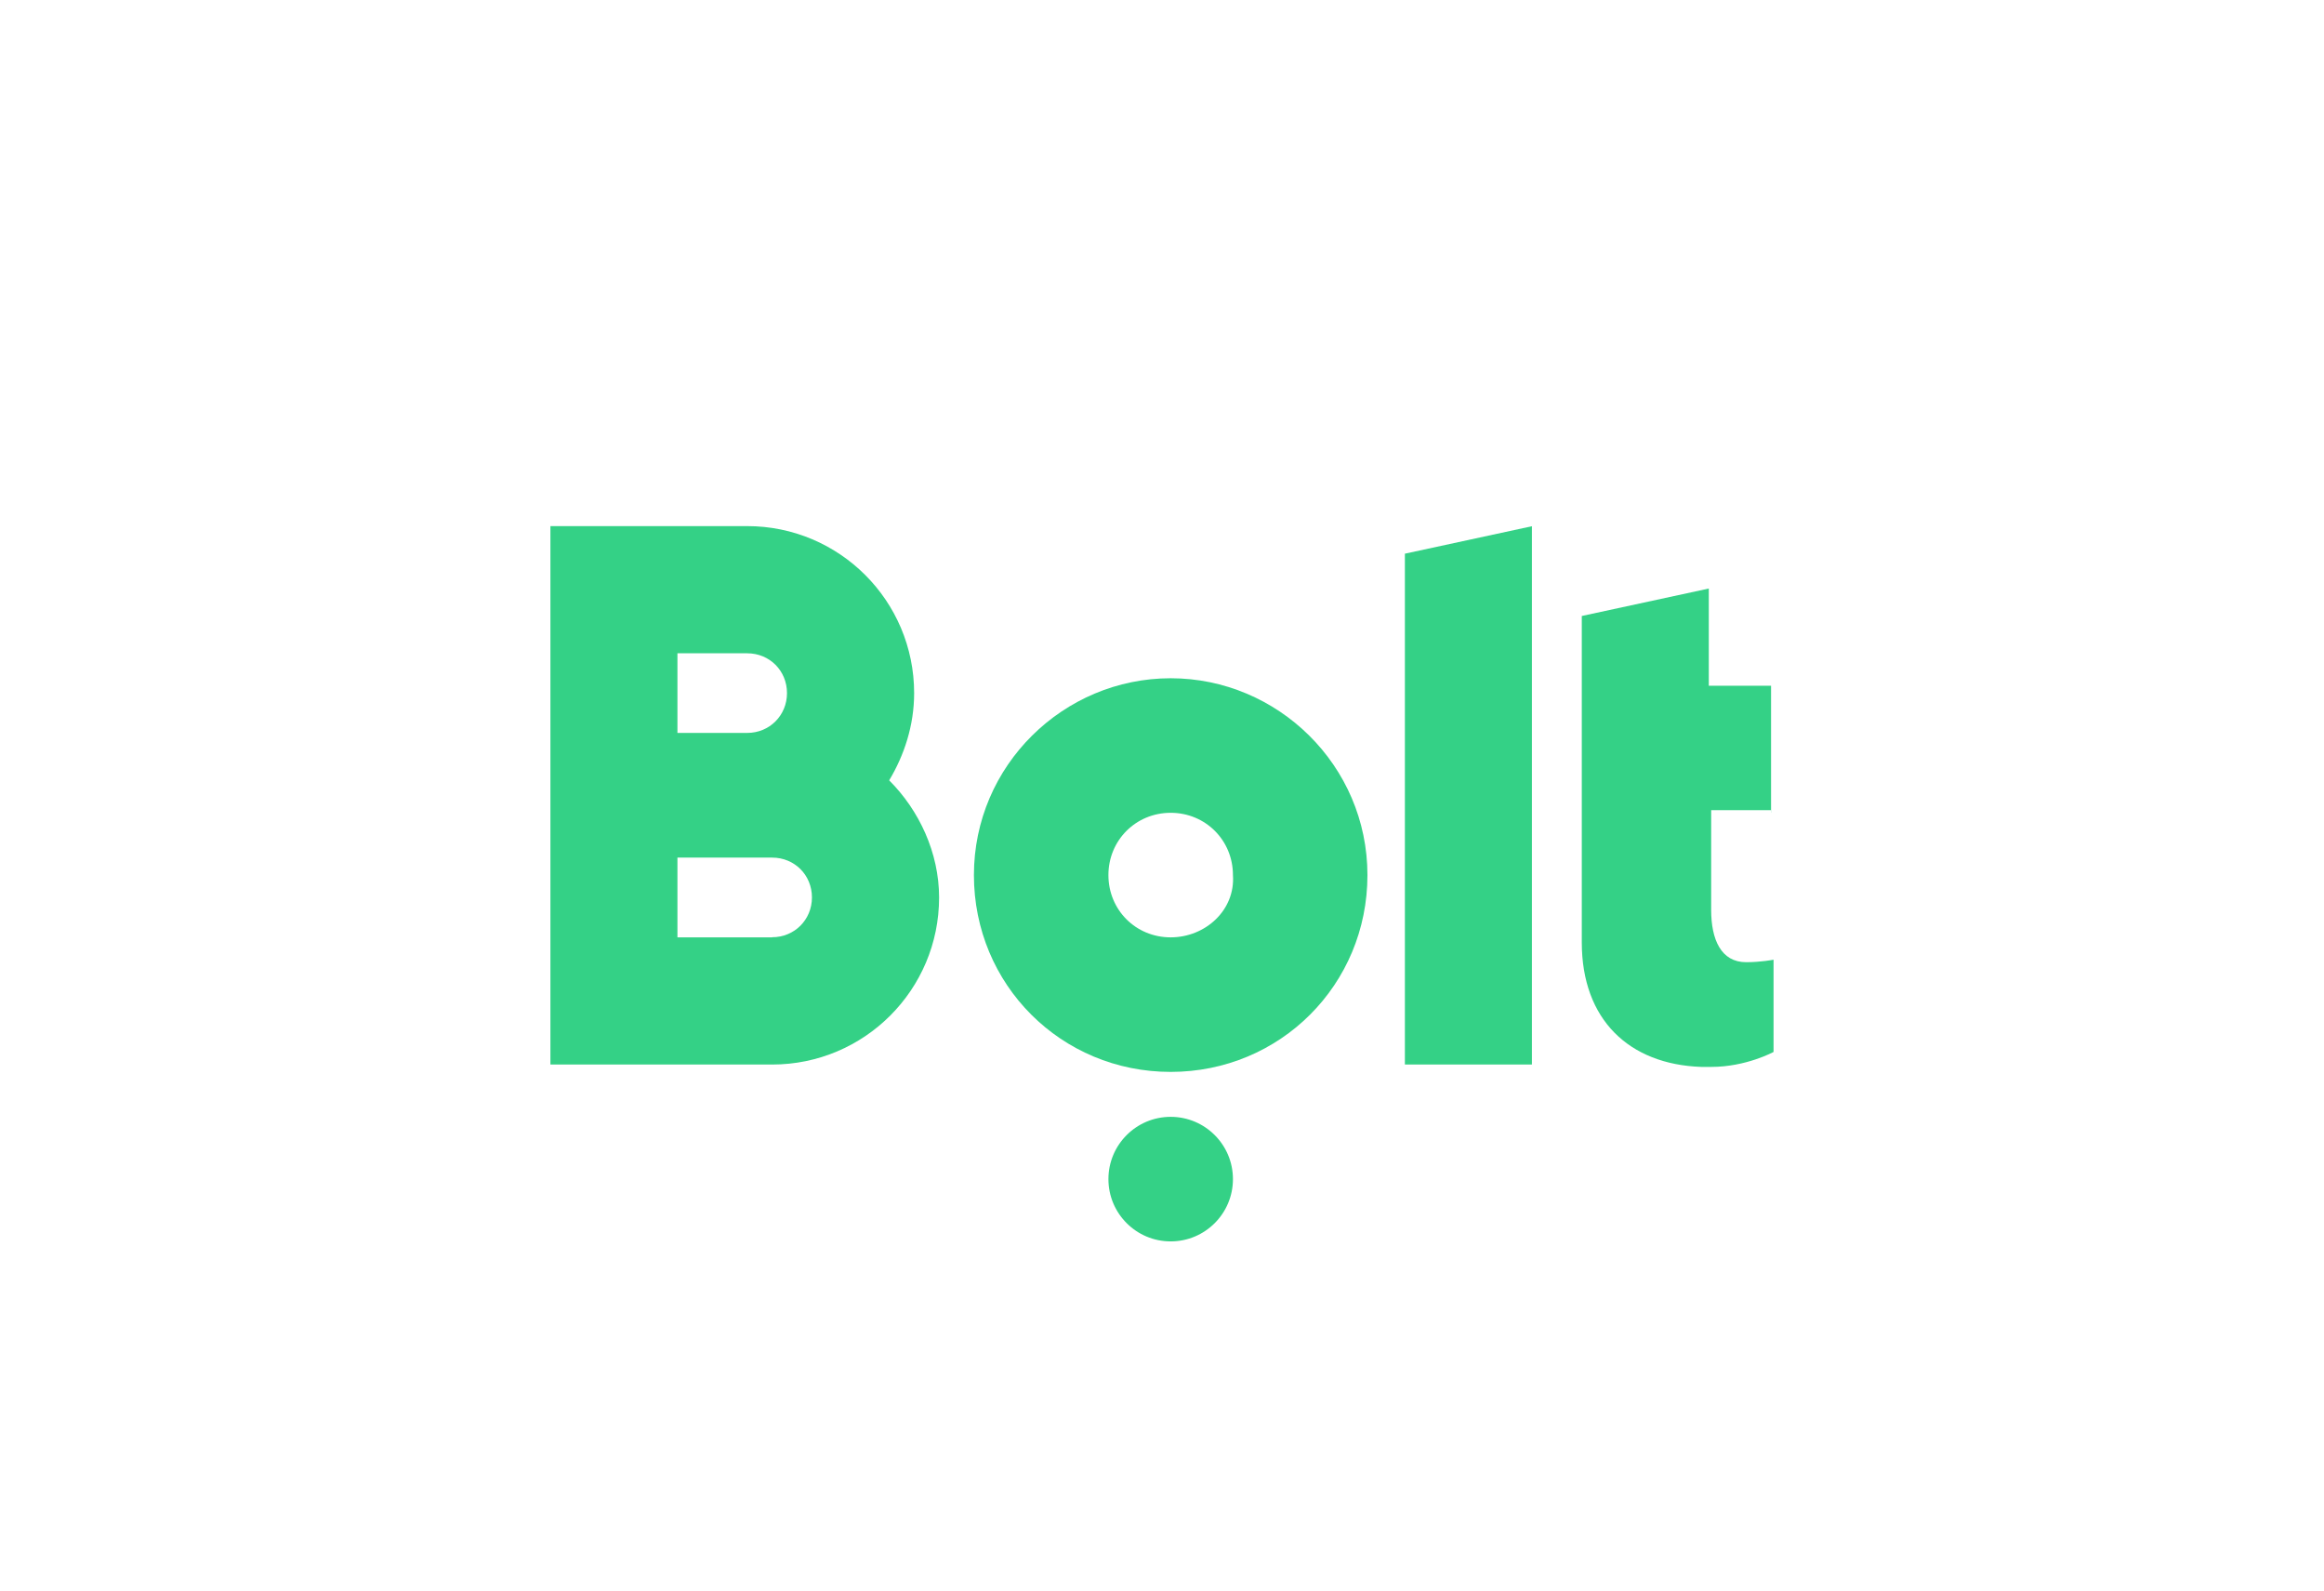
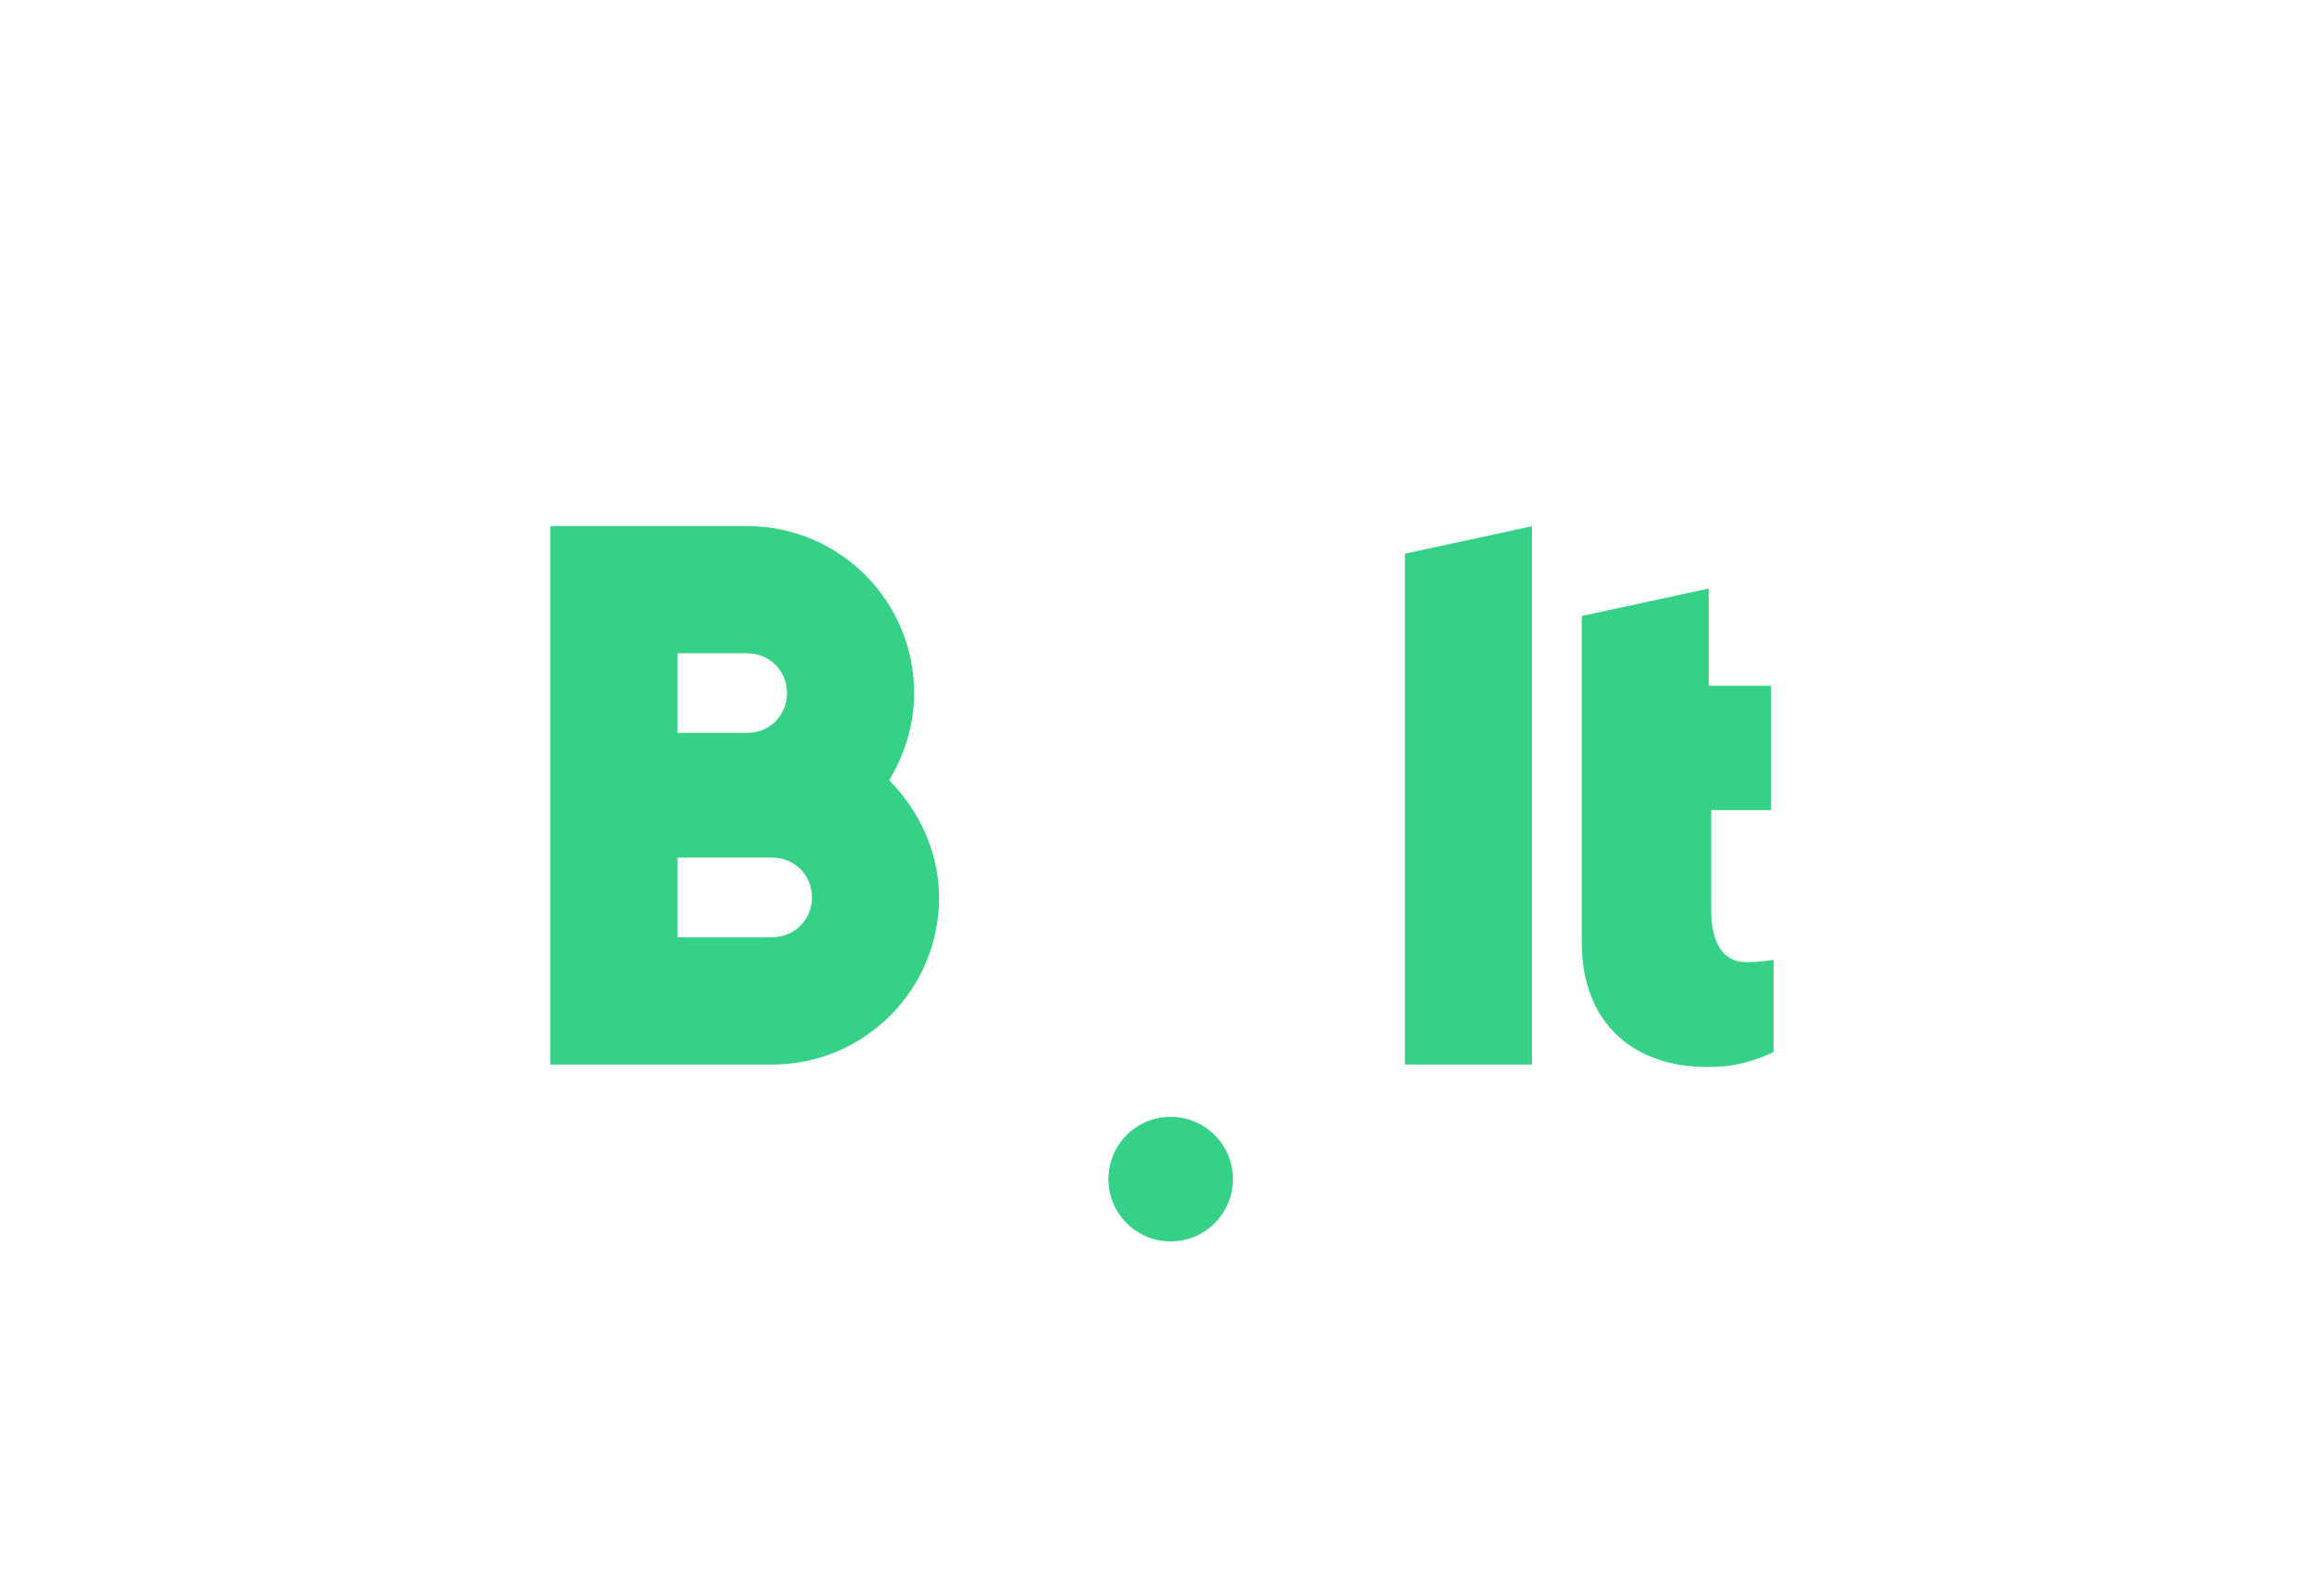
<svg xmlns="http://www.w3.org/2000/svg" width="190" height="130" viewBox="0 0 190 130" fill="none">
  <path d="M125.242 43.01V87.006H114.857V45.254L125.242 43.01Z" fill="#34D186" />
-   <path d="M95.709 55.435C86.947 55.435 79.623 62.566 79.623 71.522C79.623 80.478 86.753 87.609 95.709 87.609C104.666 87.609 111.796 80.478 111.796 71.522C111.796 62.566 104.461 55.435 95.709 55.435ZM95.709 76.612C92.853 76.612 90.619 74.368 90.619 71.522C90.619 68.676 92.864 66.432 95.709 66.432C98.555 66.432 100.8 68.676 100.8 71.522C101.004 74.379 98.555 76.612 95.709 76.612Z" fill="#34D186" />
  <path d="M95.71 101.462C98.521 101.462 100.8 99.183 100.8 96.372C100.8 93.561 98.521 91.282 95.71 91.282C92.899 91.282 90.62 93.561 90.62 96.372C90.62 99.183 92.899 101.462 95.71 101.462Z" fill="#34D186" />
  <path d="M72.695 63.779C73.919 61.739 74.736 59.301 74.736 56.649C74.736 49.11 68.625 43 61.087 43H45V87.007H63.127C70.666 87.007 76.776 80.897 76.776 73.358C76.776 69.697 75.144 66.228 72.706 63.79L72.695 63.779ZM55.384 53.395H61.087C62.923 53.395 64.341 54.823 64.341 56.649C64.341 58.474 62.912 59.903 61.087 59.903H55.384V53.384V53.395ZM63.127 76.612H55.384V70.094H63.127C64.963 70.094 66.381 71.522 66.381 73.348C66.381 75.173 64.953 76.602 63.127 76.602V76.612Z" fill="#34D186" />
  <path d="M144.794 66.433V56.048H139.704V48.102L129.32 50.346V77.021C129.32 83.335 133.186 86.997 139.092 87.201H139.908C142.765 87.201 144.998 85.977 144.998 85.977V78.439C144.998 78.439 143.978 78.642 142.754 78.642C140.714 78.642 139.897 76.806 139.897 74.368V66.218H144.784V66.422L144.794 66.433Z" fill="#34D186" />
</svg>